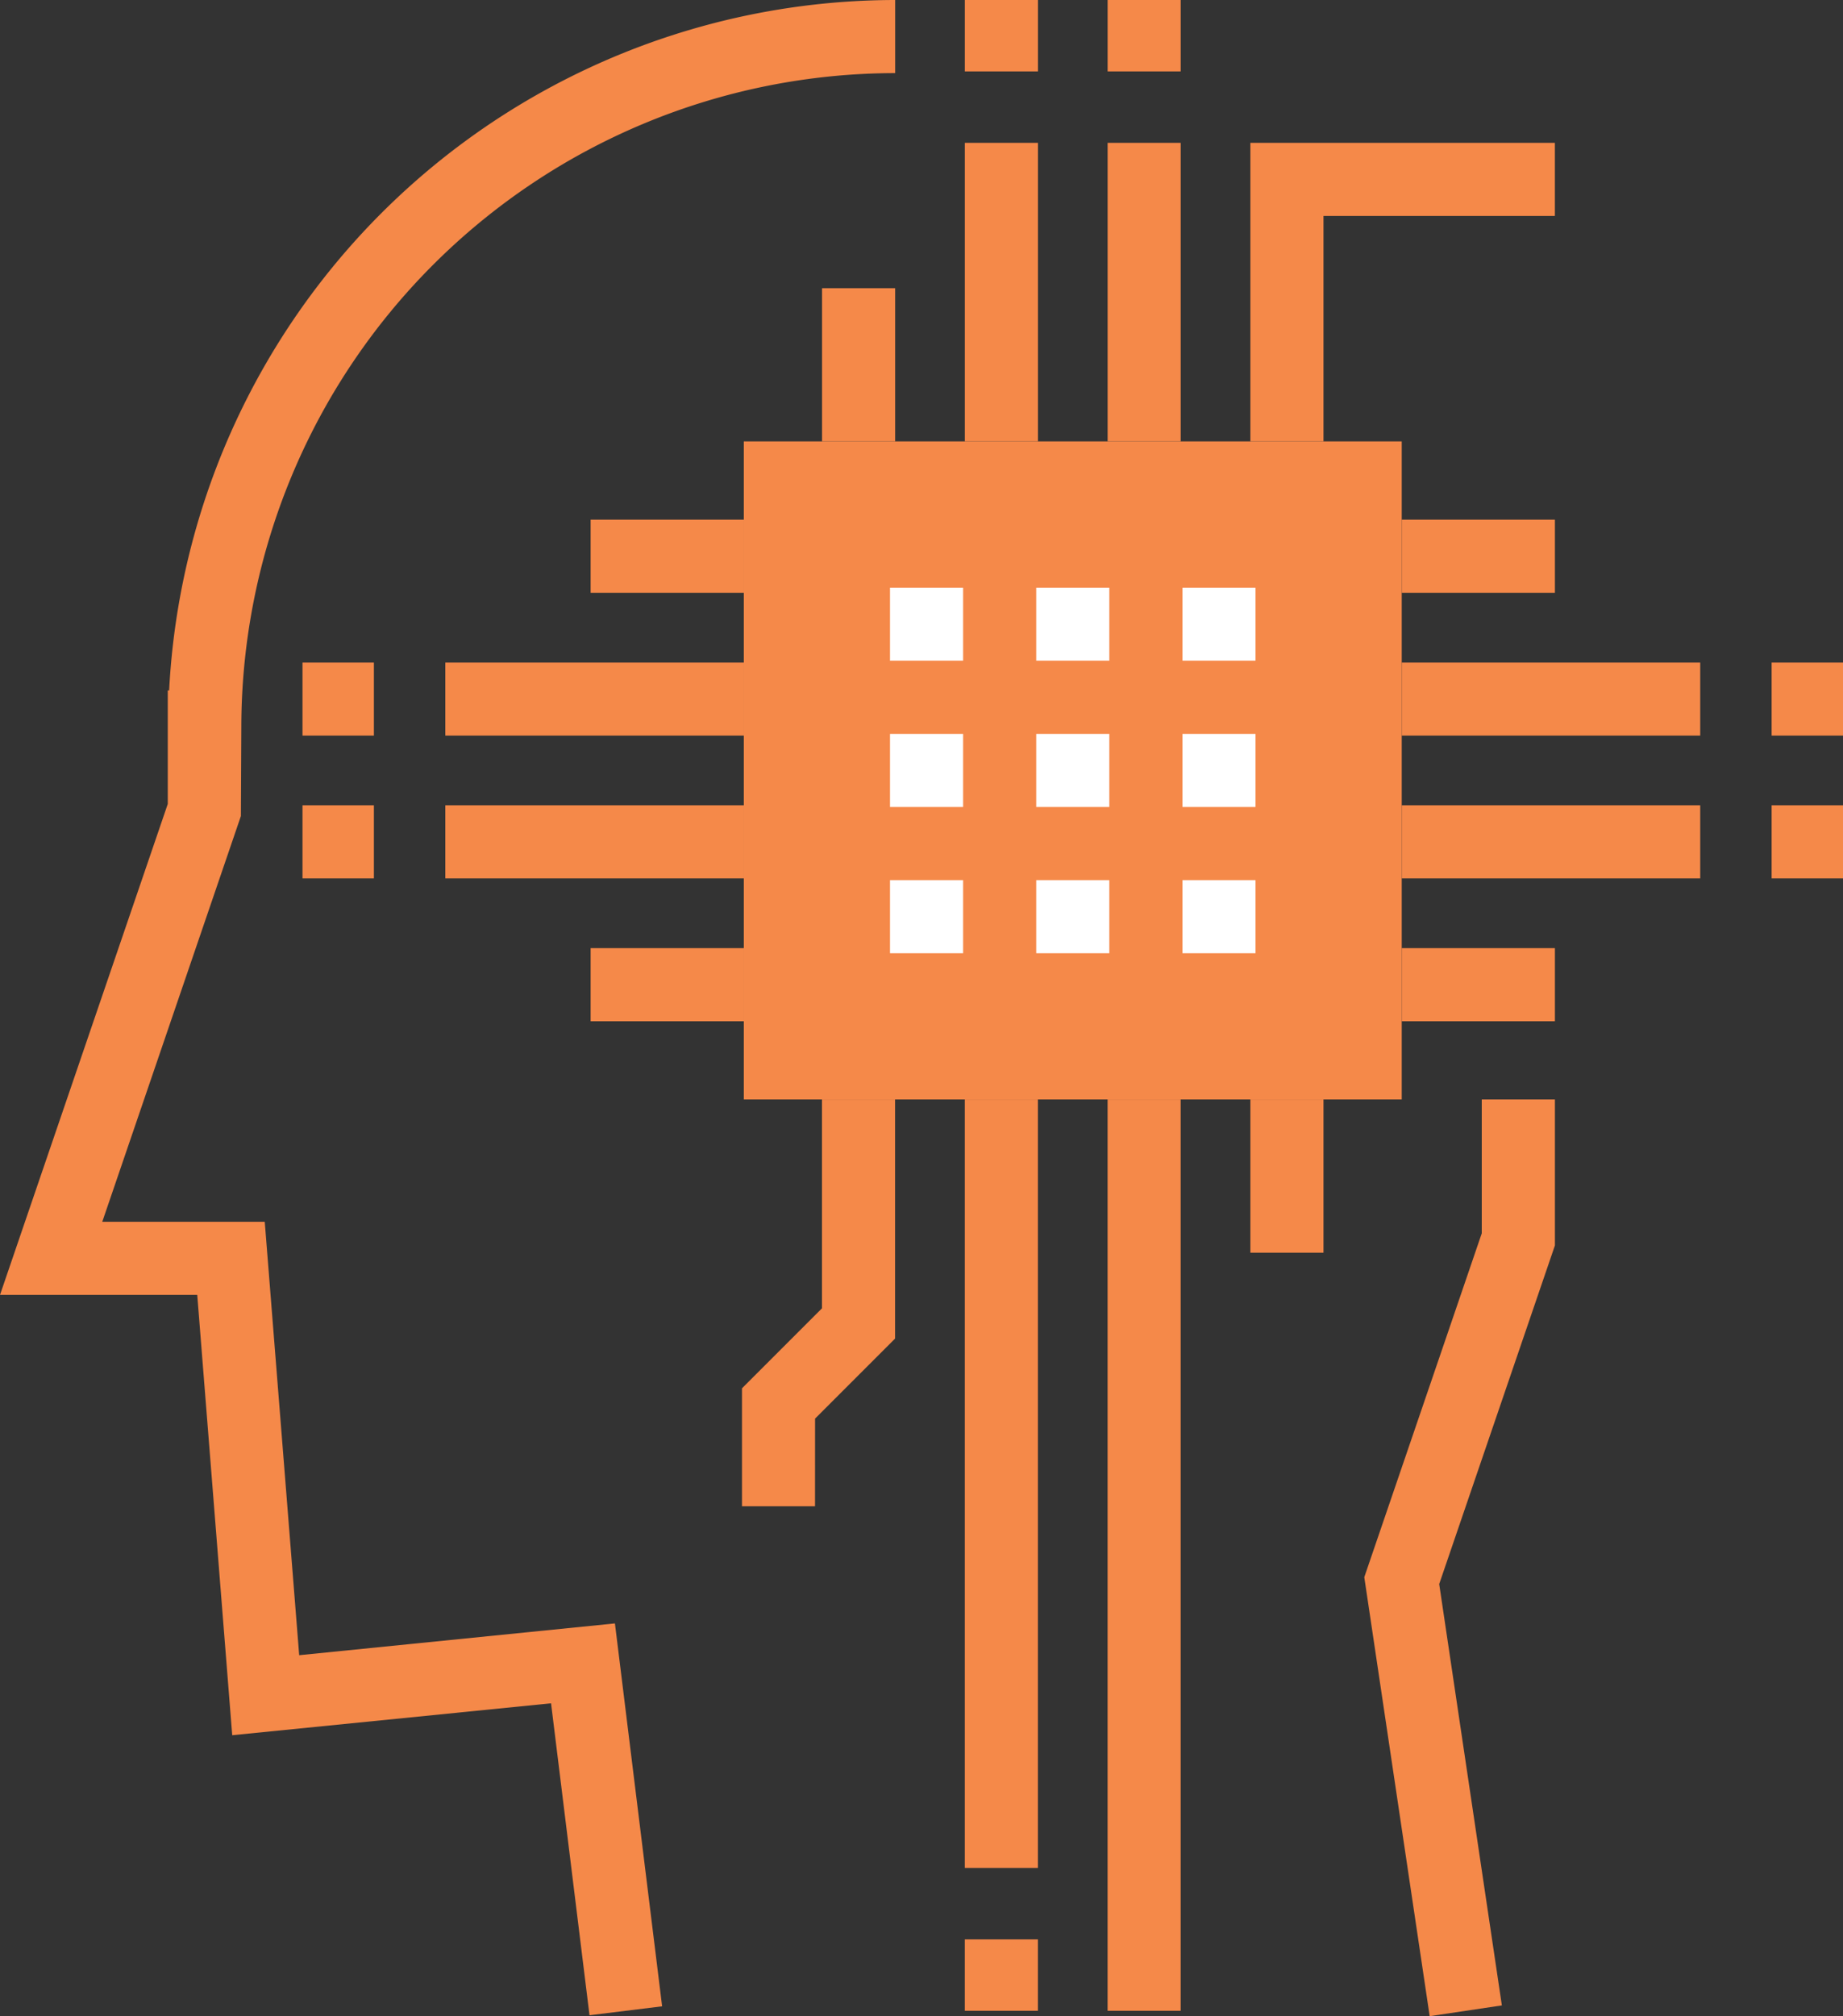
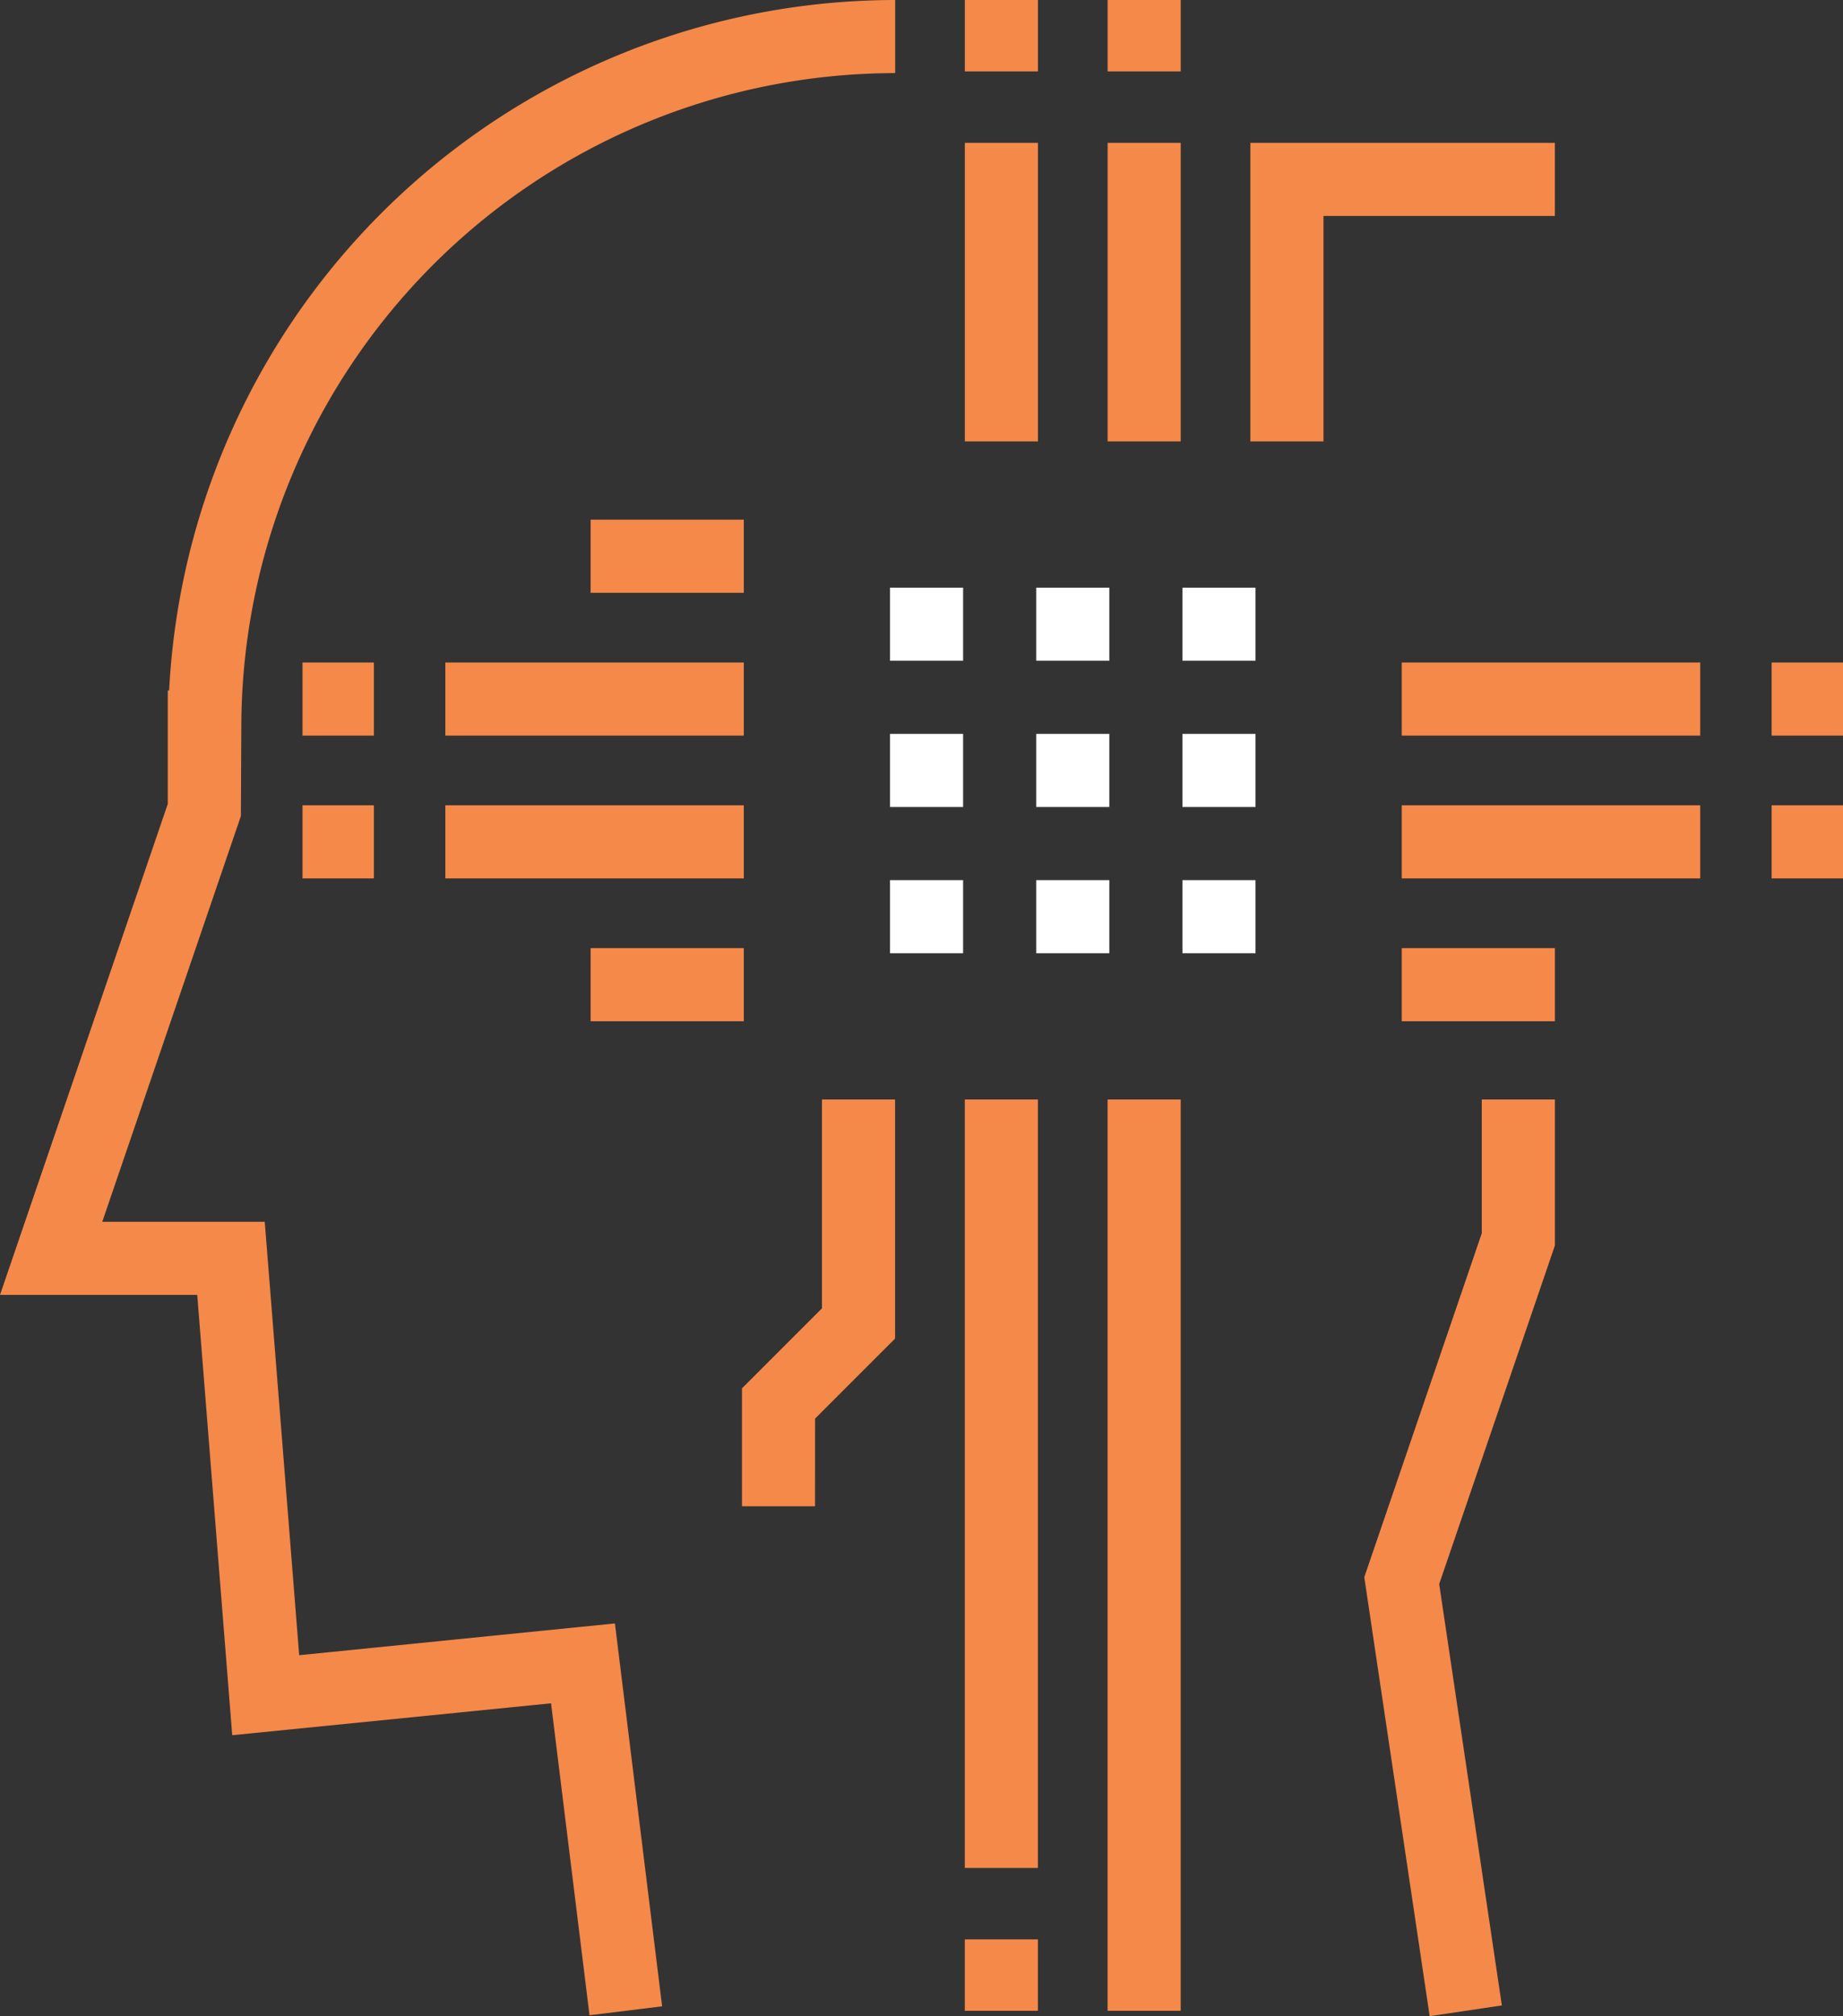
<svg xmlns="http://www.w3.org/2000/svg" width="73.729" height="80.637" viewBox="0 0 73.729 80.637">
  <rect x="0" y="0" width="73.729" height="80.637" fill="#333333" stroke="none" />
  <g transform="translate(36.865 40.319)">
    <g transform="translate(-36.865 -40.319)">
      <path d="M23.583,80.6,22.045,68.124,9.29,69.4,7.891,51.79H0L6.712,32.153V27.616h.054A29.116,29.116,0,0,1,35.811,0V2.924A26.185,26.185,0,0,0,9.654,29.079l-.017,3.559L4.091,48.866h6.5L11.969,66.2,24.6,64.929l1.888,15.314Z" fill="#f58949" />
      <path d="M88.3,105.7,85.684,88.143l4.7-13.754V69.037H93.31v5.838L88.681,88.417l2.507,16.853Z" transform="translate(-31.106 -25.063)" fill="#f58949" />
      <g transform="translate(12.102)">
        <g transform="translate(0 20.784)">
          <g transform="translate(0 5.713)">
            <rect width="11.941" height="2.924" transform="translate(5.713)" fill="#f58949" />
            <rect width="2.856" height="2.924" fill="#f58949" />
          </g>
          <g transform="translate(0 11.424)">
            <rect width="11.941" height="2.924" transform="translate(5.713)" fill="#f58949" />
            <rect width="2.856" height="2.924" fill="#f58949" />
          </g>
          <rect width="6.128" height="2.925" transform="translate(11.526)" fill="#f58949" />
          <rect width="6.128" height="2.925" transform="translate(11.526 17.136)" fill="#f58949" />
        </g>
        <g transform="translate(43.974 20.784)">
          <g transform="translate(0 5.713)">
            <rect width="11.941" height="2.924" fill="#f58949" />
            <rect width="2.856" height="2.924" transform="translate(14.798)" fill="#f58949" />
          </g>
          <g transform="translate(0 11.424)">
            <rect width="11.941" height="2.924" fill="#f58949" />
            <rect width="2.856" height="2.924" transform="translate(14.798)" fill="#f58949" />
          </g>
-           <rect width="6.128" height="2.925" fill="#f58949" />
          <rect width="6.128" height="2.925" transform="translate(0 17.136)" fill="#f58949" />
        </g>
        <g transform="translate(20.784)">
          <g transform="translate(5.712)">
            <rect width="2.925" height="11.941" transform="translate(0 5.713)" fill="#f58949" />
            <rect width="2.925" height="2.856" fill="#f58949" />
          </g>
          <g transform="translate(11.424)">
            <rect width="2.924" height="11.941" transform="translate(0 5.713)" fill="#f58949" />
            <rect width="2.924" height="2.856" fill="#f58949" />
          </g>
-           <rect width="2.924" height="6.128" transform="translate(0 11.526)" fill="#f58949" />
          <path d="M81.456,20.91H78.531V8.969H90.713v2.924H81.456Z" transform="translate(-61.396 -3.256)" fill="#f58949" />
        </g>
        <g transform="translate(17.579 43.974)">
          <g transform="translate(14.628)">
            <rect width="2.924" height="36.448" fill="#f58949" />
          </g>
          <g transform="translate(8.916)">
            <rect width="2.924" height="30.735" fill="#f58949" />
            <rect width="2.924" height="2.856" transform="translate(0 33.592)" fill="#f58949" />
          </g>
-           <rect width="2.925" height="6.128" transform="translate(20.34)" fill="#f58949" />
          <path d="M49.522,85.306H46.6V80.589l3.2-3.2V69.037h2.924V78.6l-3.2,3.2Z" transform="translate(-46.598 -69.037)" fill="#f58949" />
        </g>
-         <rect width="26.32" height="26.32" transform="translate(17.654 17.654)" fill="#f58949" />
        <g transform="translate(23.503 23.503)">
          <rect width="2.924" height="2.924" transform="translate(11.698)" fill="#fff" />
          <rect width="2.924" height="2.924" transform="translate(5.849)" fill="#fff" />
          <rect width="2.924" height="2.924" fill="#fff" />
          <g transform="translate(0 5.849)">
            <rect width="2.924" height="2.924" transform="translate(11.698)" fill="#fff" />
            <rect width="2.924" height="2.924" transform="translate(5.849)" fill="#fff" />
            <rect width="2.924" height="2.924" fill="#fff" />
          </g>
          <g transform="translate(0 11.698)">
            <rect width="2.924" height="2.924" transform="translate(11.698)" fill="#fff" />
            <rect width="2.924" height="2.924" transform="translate(5.849)" fill="#fff" />
            <rect width="2.924" height="2.924" fill="#fff" />
          </g>
        </g>
      </g>
    </g>
  </g>
</svg>